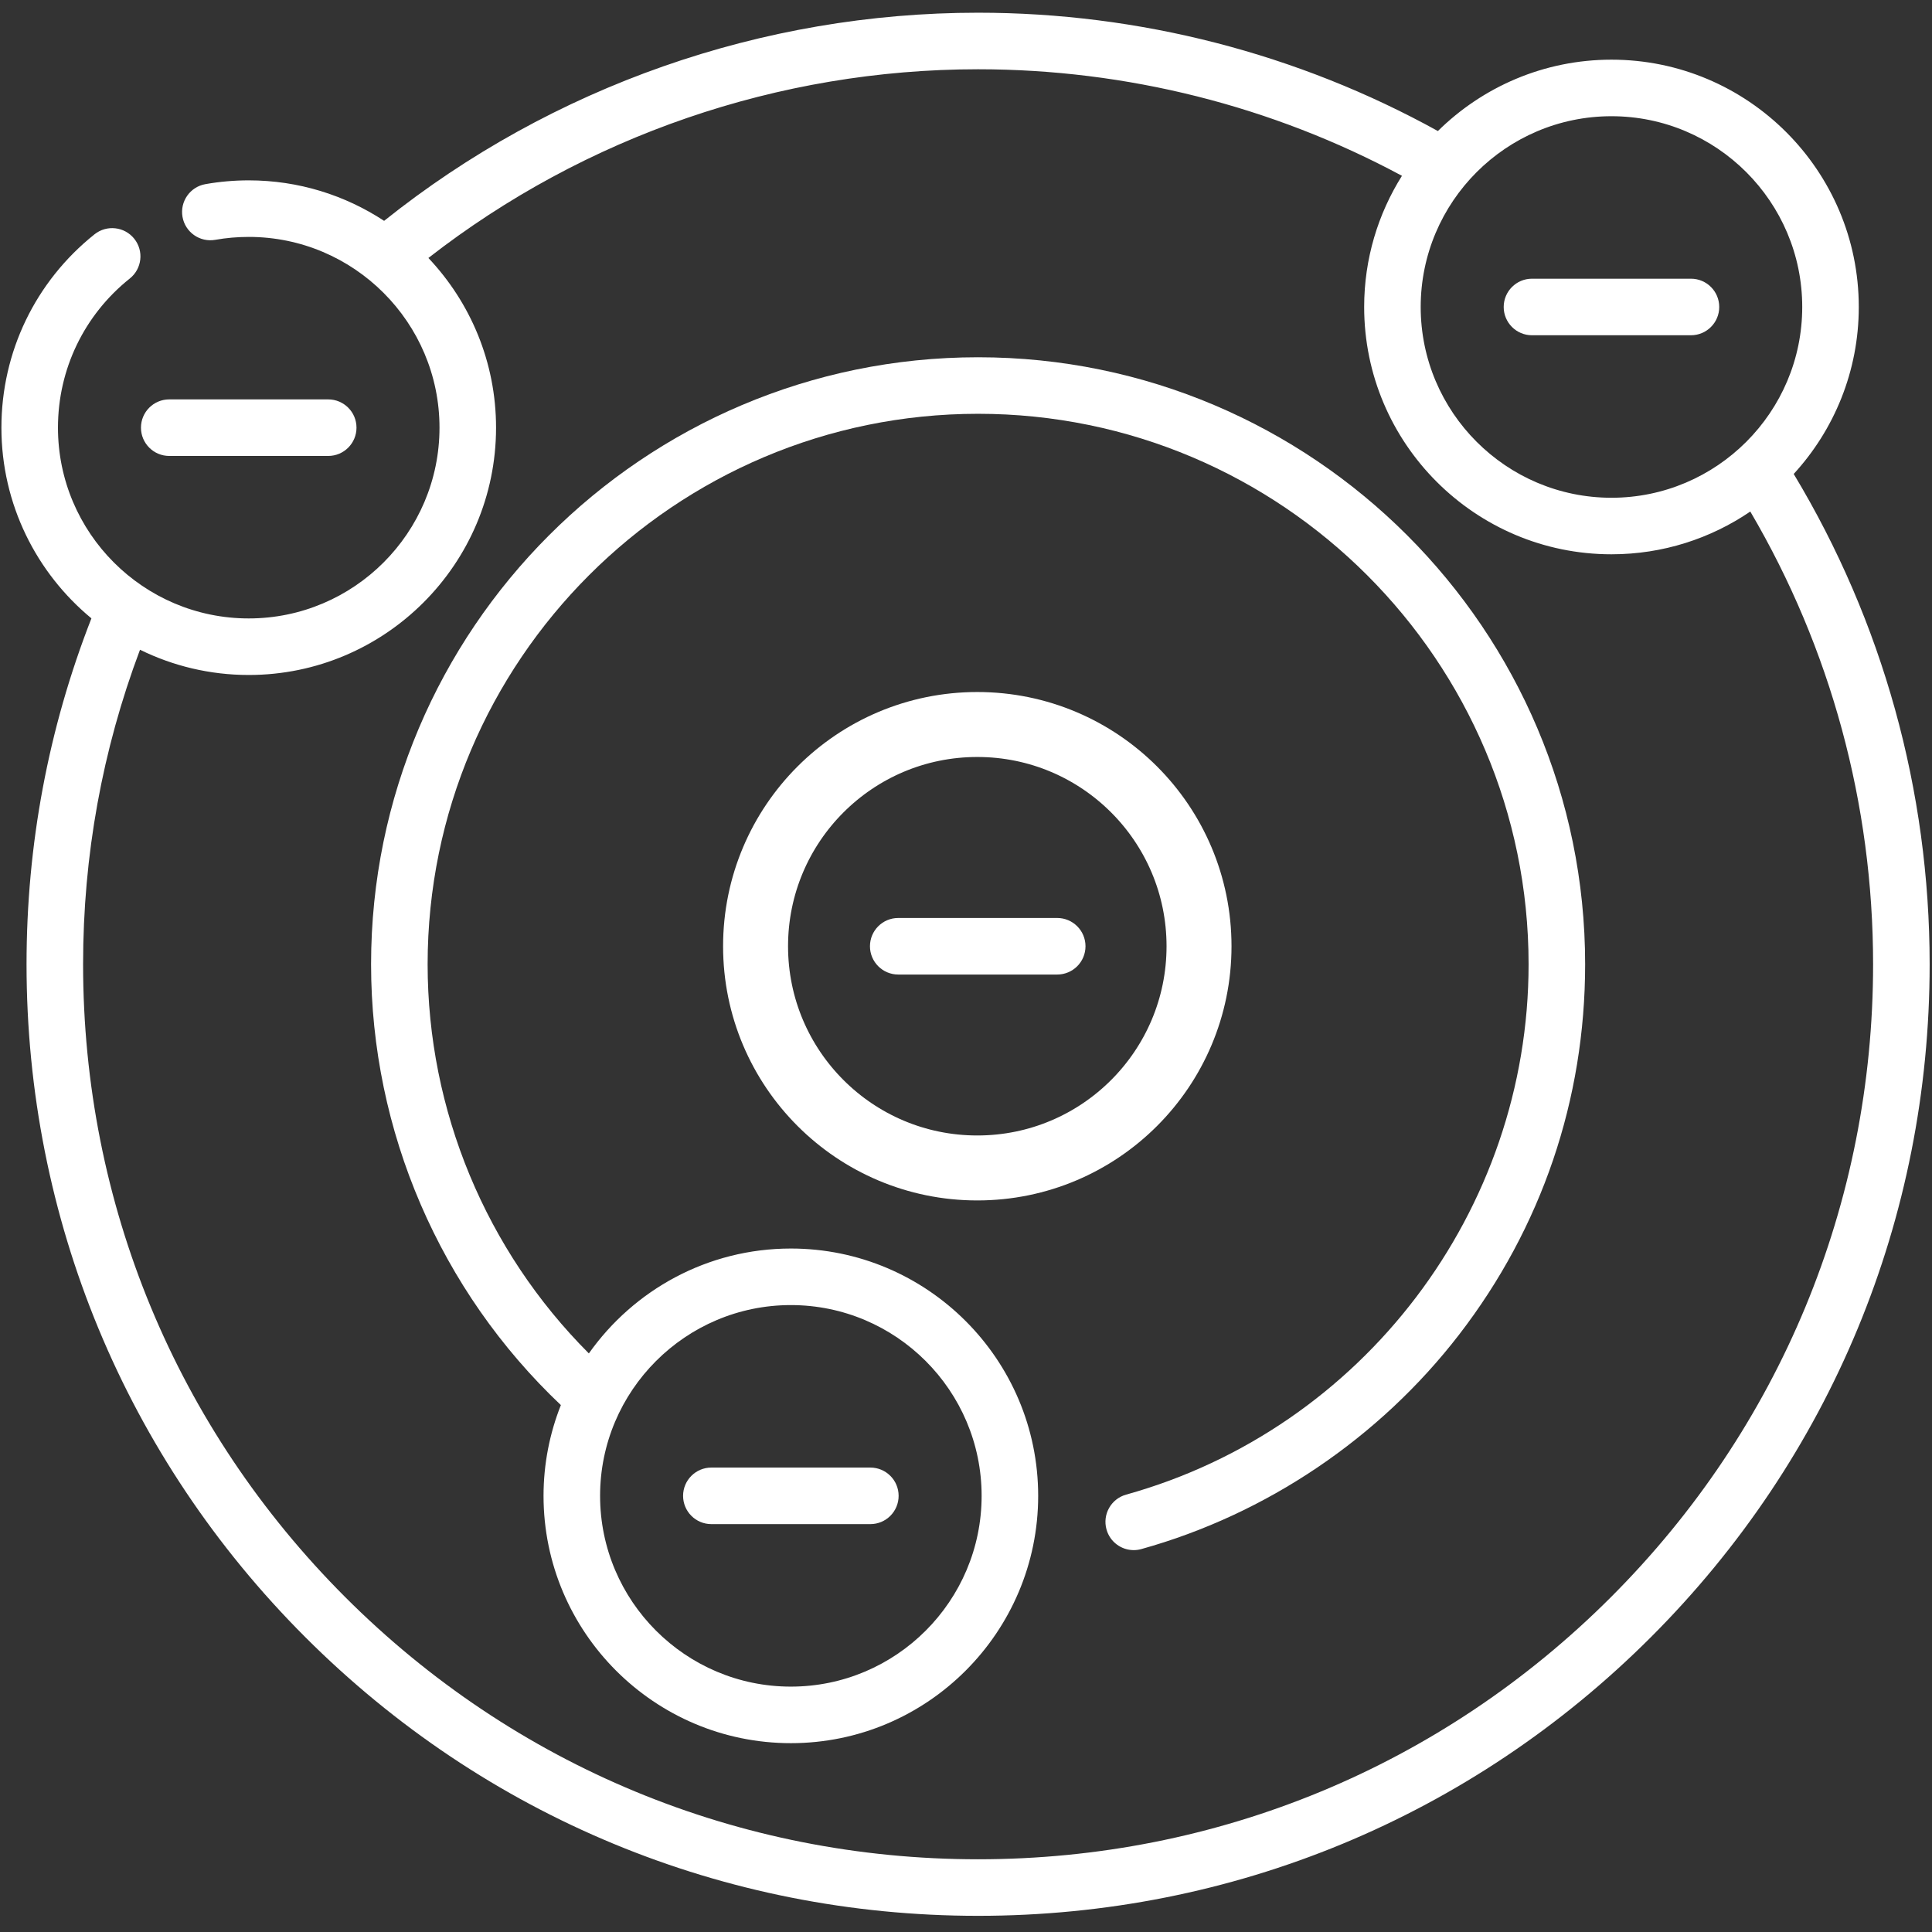
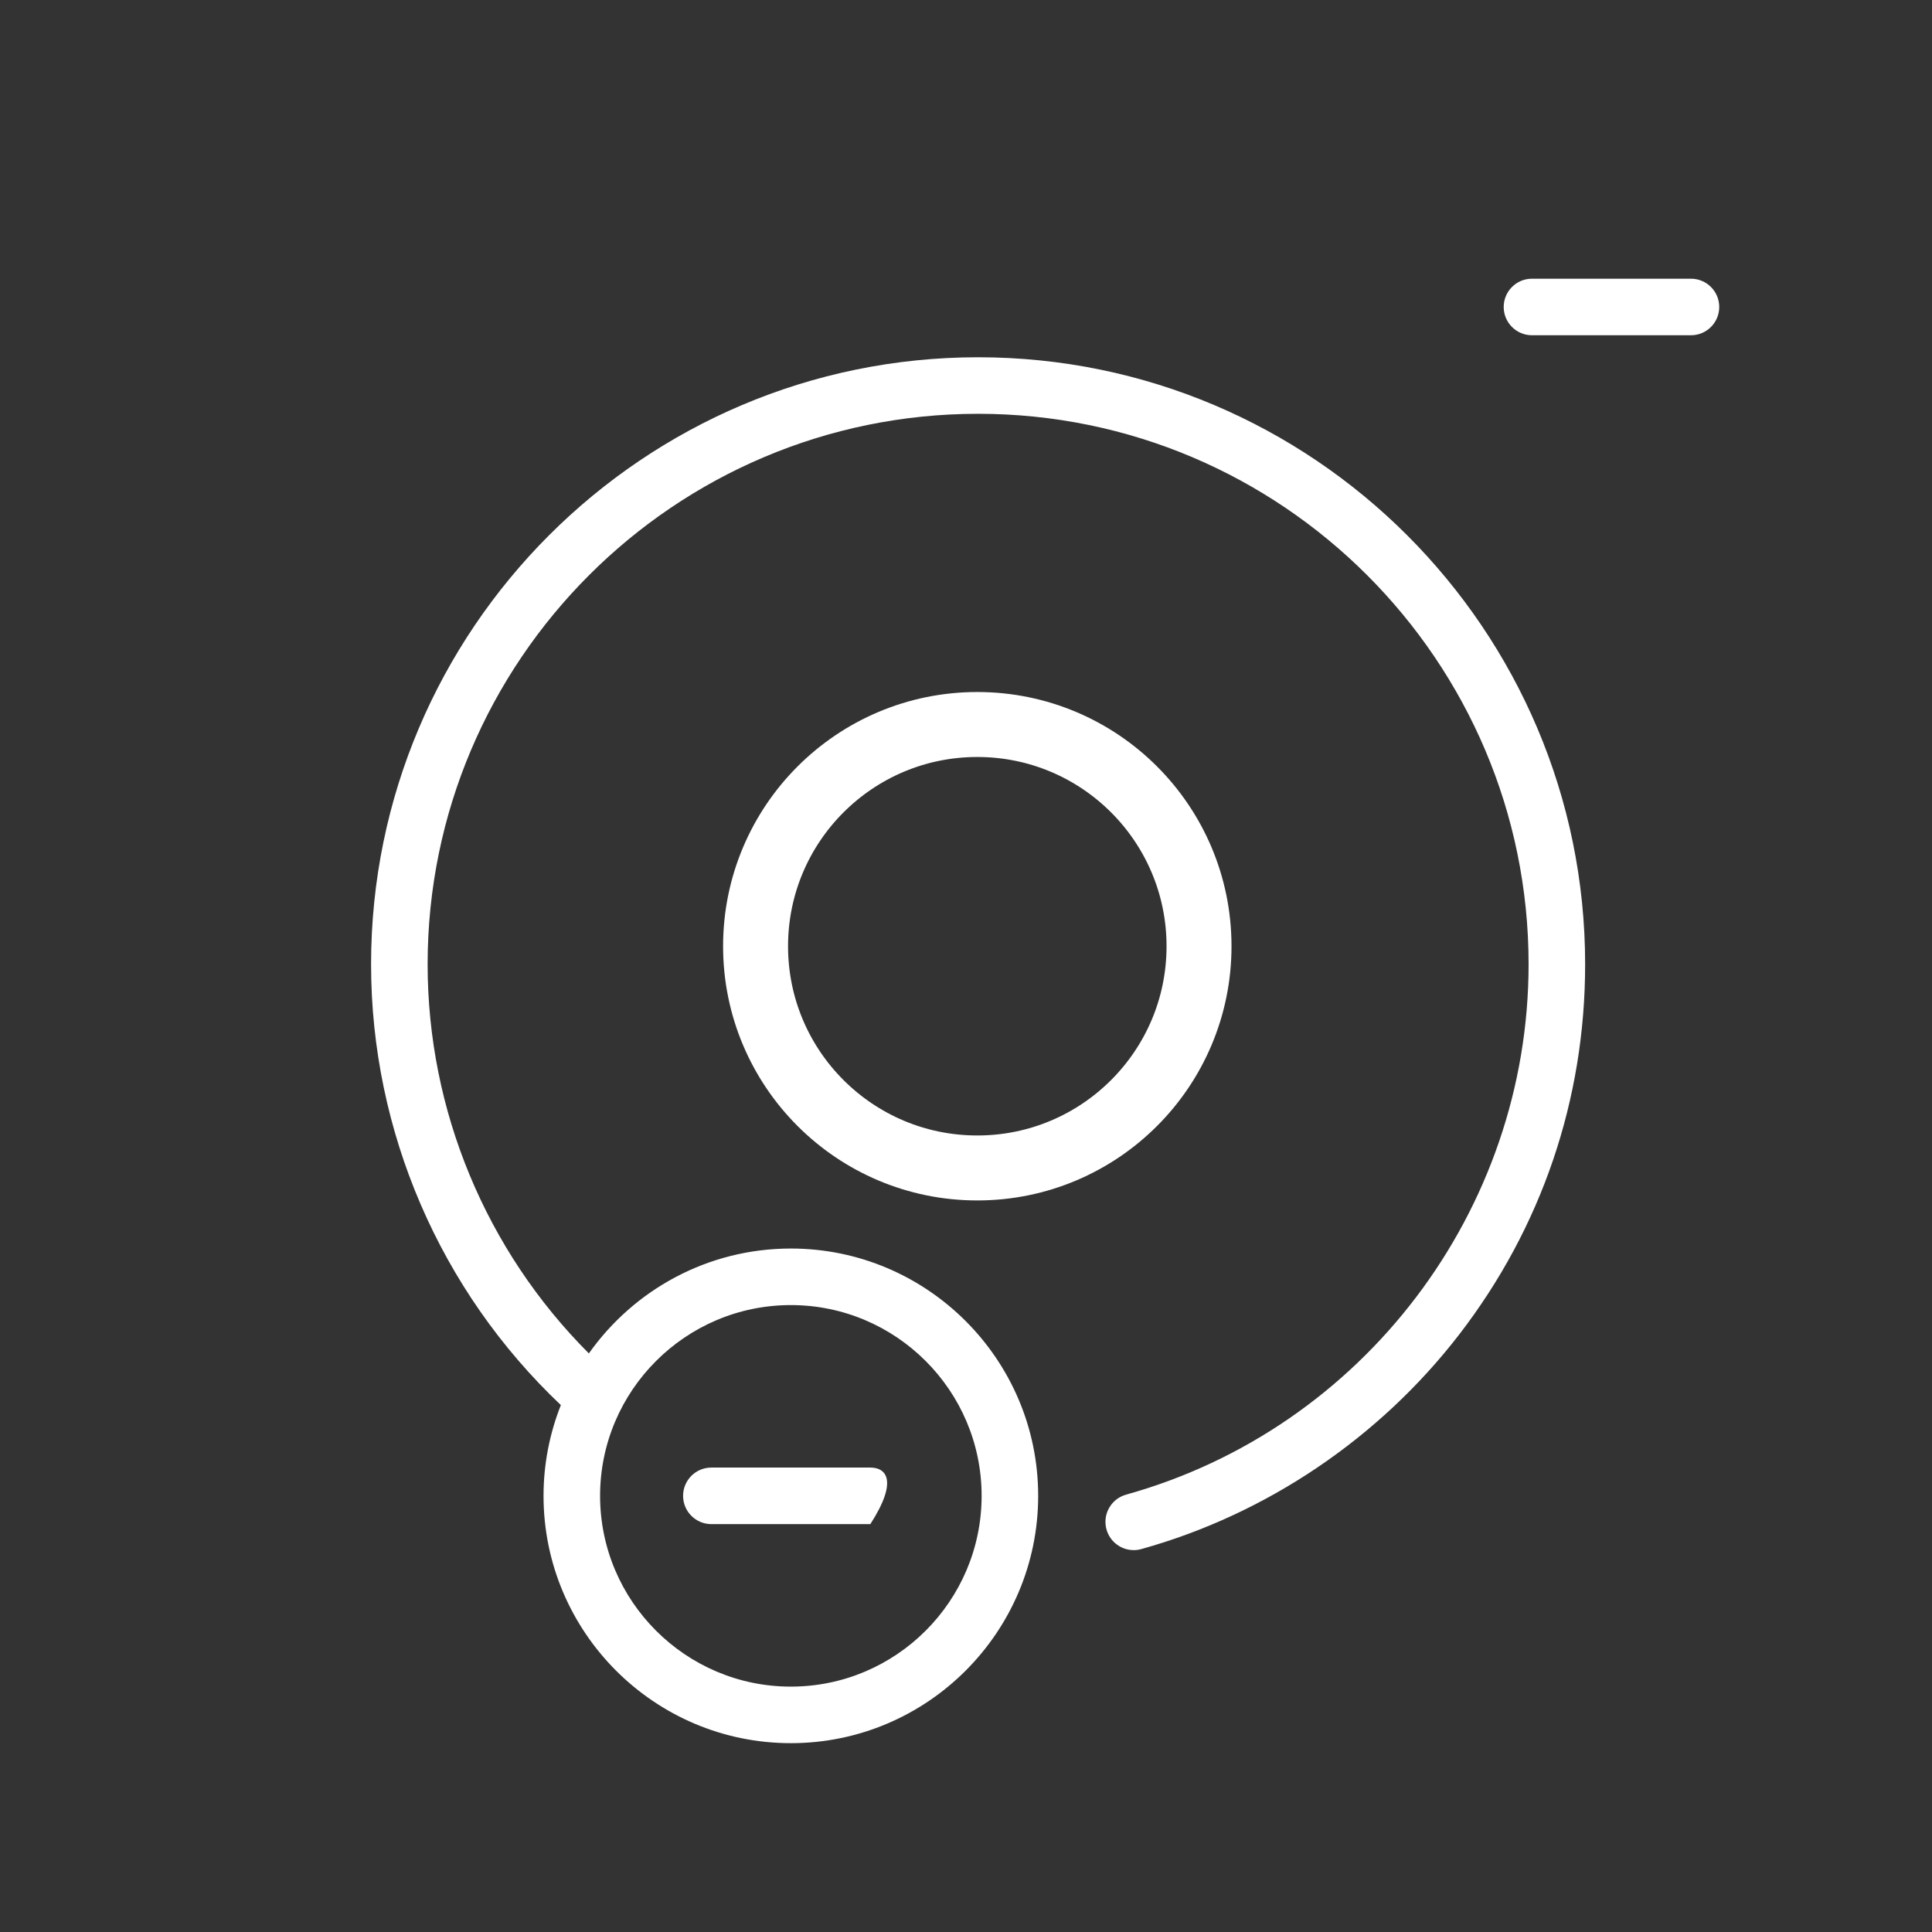
<svg xmlns="http://www.w3.org/2000/svg" width="684" height="684" viewBox="0 0 684 684" fill="none">
  <rect x="0" y="0" width="684" height="684" fill="#333333" stroke="none" />
  <g clip-path="url(#clip0_185_70)">
-     <path d="M635.042 167.802C649.339 152.208 658.078 131.448 658.078 108.682C658.078 60.401 618.802 21.125 570.521 21.125C546.594 21.125 524.885 30.781 509.063 46.391C459.448 18.969 403.349 4.5 346.281 4.5C269.844 4.5 195.479 30.615 135.99 78.188C122.208 69.135 105.745 63.854 88.057 63.854C82.917 63.854 77.76 64.302 72.729 65.193C67.287 66.151 63.651 71.344 64.615 76.792C65.578 82.234 70.771 85.87 76.213 84.906C80.094 84.219 84.078 83.875 88.057 83.875C125.297 83.875 155.599 114.172 155.599 151.411C155.599 188.651 125.302 218.948 88.057 218.948C50.818 218.948 20.521 188.651 20.521 151.411C20.521 130.75 29.792 111.505 45.958 98.599C50.276 95.151 50.984 88.849 47.536 84.531C44.083 80.213 37.786 79.505 33.464 82.953C12.516 99.677 0.5 124.63 0.5 151.411C0.5 178.552 12.917 202.849 32.365 218.922C17.12 257.906 9.396 299.063 9.396 341.385C9.396 431.37 44.438 515.969 108.068 579.599C171.698 643.229 256.297 678.276 346.281 678.276C436.266 678.276 520.87 643.229 584.5 579.599C648.125 515.969 683.167 431.37 683.167 341.385C683.167 279.932 666.542 220.094 635.042 167.802ZM570.521 41.146C607.76 41.146 638.057 71.443 638.057 108.682C638.057 145.922 607.76 176.224 570.521 176.224C533.281 176.224 502.979 145.922 502.979 108.682C502.979 71.443 533.281 41.146 570.521 41.146ZM570.339 565.443C510.495 625.292 430.922 658.255 346.281 658.255C261.646 658.255 182.073 625.292 122.224 565.443C62.375 505.594 29.417 426.026 29.417 341.385C29.417 302.953 36.203 265.552 49.568 230.031C61.193 235.745 74.255 238.969 88.057 238.969C136.339 238.969 175.62 199.693 175.62 151.411C175.62 128.167 166.5 107.031 151.667 91.333C207.083 48.177 275.734 24.521 346.281 24.521C398.797 24.521 450.438 37.536 496.344 62.245C487.88 75.719 482.964 91.63 482.964 108.682C482.964 156.964 522.24 196.24 570.521 196.24C588.729 196.24 605.651 190.651 619.672 181.104C648.146 229.568 663.146 284.74 663.146 341.385C663.146 426.026 630.188 505.594 570.339 565.443Z" fill="white" />
    <path d="M346.281 126.484C227.781 126.484 131.375 222.891 131.375 341.385C131.375 400.484 155.781 456.938 198.568 497.453C194.625 507.411 192.432 518.245 192.432 529.583C192.432 577.865 231.714 617.146 279.995 617.146C328.271 617.146 367.552 577.865 367.552 529.583C367.552 481.307 328.276 442.026 279.995 442.026C250.479 442.026 224.344 456.719 208.479 479.161C172.068 442.729 151.396 393.177 151.396 341.385C151.396 233.927 238.823 146.5 346.281 146.5C453.75 146.5 541.177 233.927 541.177 341.385C541.177 428.573 482.589 505.786 398.698 529.151C393.37 530.63 390.255 536.151 391.74 541.474C392.974 545.906 396.995 548.802 401.375 548.802C402.266 548.802 403.167 548.682 404.068 548.432C448.406 536.089 488.375 509.099 516.62 472.453C545.786 434.604 561.198 389.281 561.198 341.385C561.198 222.885 464.786 126.484 346.281 126.484ZM279.99 462.047C317.234 462.047 347.531 492.344 347.531 529.583C347.531 566.828 317.234 597.125 279.99 597.125C242.75 597.125 212.453 566.828 212.453 529.583C212.453 492.344 242.755 462.047 279.99 462.047Z" fill="white" />
    <path d="M542.375 118.693H598.662C604.193 118.693 608.672 114.214 608.672 108.682C608.672 103.151 604.193 98.672 598.662 98.672H542.375C536.849 98.672 532.365 103.151 532.365 108.682C532.365 114.214 536.849 118.693 542.375 118.693Z" fill="white" />
-     <path d="M59.917 161.422H116.203C121.729 161.422 126.214 156.937 126.214 151.411C126.214 145.88 121.729 141.401 116.203 141.401H59.917C54.391 141.401 49.906 145.88 49.906 151.411C49.906 156.937 54.391 161.422 59.917 161.422Z" fill="white" />
-     <path d="M318.01 345.021H374.297C379.823 345.021 384.307 340.536 384.307 335.01C384.307 329.479 379.823 325 374.297 325H318.01C312.484 325 308 329.479 308 335.01C308 340.536 312.484 345.021 318.01 345.021Z" fill="white" />
-     <path d="M251.849 539.594H308.135C313.661 539.594 318.146 535.114 318.146 529.583C318.146 524.052 313.661 519.573 308.135 519.573H251.849C246.323 519.573 241.838 524.052 241.838 529.583C241.838 535.114 246.323 539.594 251.849 539.594Z" fill="white" />
+     <path d="M251.849 539.594H308.135C318.146 524.052 313.661 519.573 308.135 519.573H251.849C246.323 519.573 241.838 524.052 241.838 529.583C241.838 535.114 246.323 539.594 251.849 539.594Z" fill="white" />
    <circle cx="346" cy="335" r="78.5" stroke="white" stroke-width="23" />
  </g>
  <defs>
    <clipPath id="clip0_185_70">
      <rect width="682.667" height="682.667" fill="white" transform="translate(0.5 0.5)" />
    </clipPath>
  </defs>
</svg>